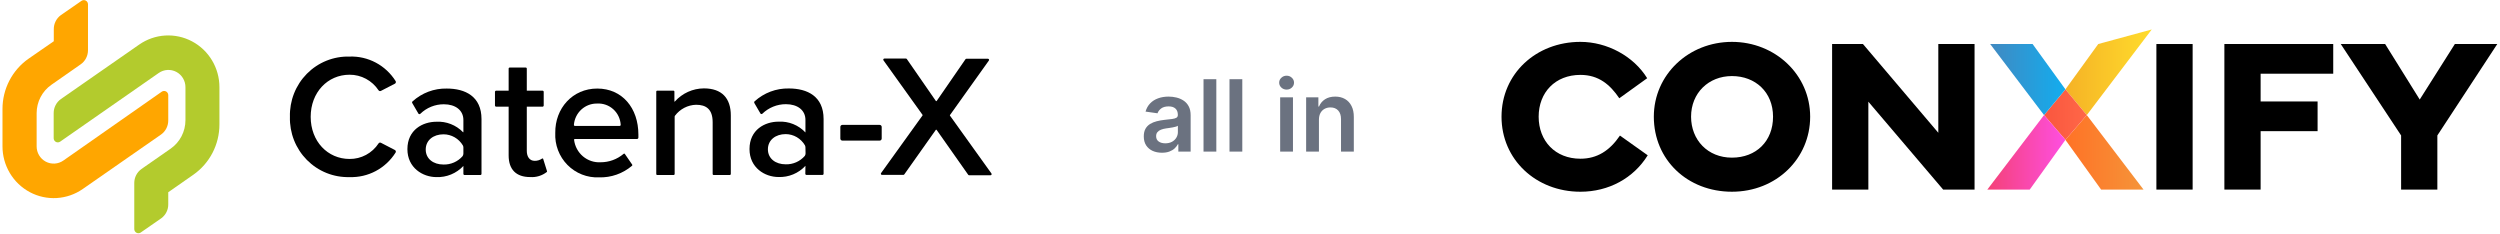
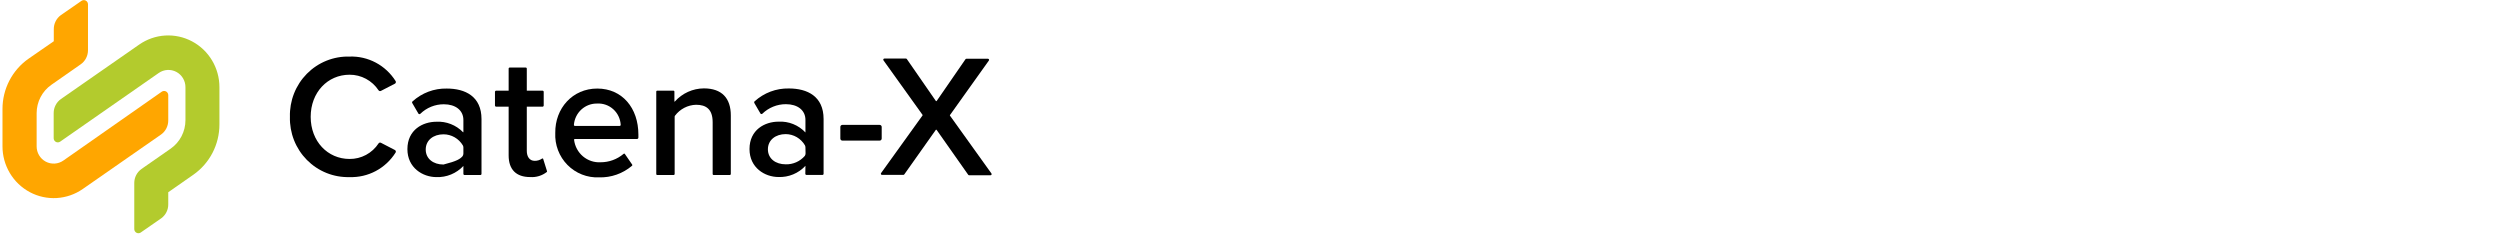
<svg xmlns="http://www.w3.org/2000/svg" width="502" height="47" viewBox="0 0 502 47" fill="none">
  <g clip-path="url(#clip0_21046_3483)">
    <path d="M33.785 24.143V19.093C33.783 18.943 33.741 18.795 33.663 18.667C33.585 18.538 33.474 18.433 33.342 18.362C33.21 18.292 33.062 18.258 32.913 18.266C32.764 18.273 32.62 18.32 32.495 18.404L12.724 32.238C12.211 32.597 11.61 32.808 10.987 32.846C10.364 32.885 9.742 32.751 9.189 32.458C8.636 32.165 8.173 31.724 7.85 31.184C7.527 30.644 7.357 30.025 7.357 29.393V22.72C7.358 21.602 7.628 20.499 8.142 19.509C8.656 18.518 9.401 17.668 10.311 17.032L16.202 12.917C16.654 12.602 17.023 12.181 17.278 11.69C17.533 11.199 17.667 10.653 17.667 10.098V5.369V0.833C17.661 0.686 17.618 0.542 17.54 0.417C17.462 0.292 17.354 0.19 17.225 0.121C17.096 0.052 16.951 0.018 16.805 0.024C16.659 0.029 16.517 0.073 16.394 0.151L12.233 3.029C11.782 3.353 11.416 3.782 11.167 4.281C10.917 4.779 10.792 5.332 10.802 5.89V8.28L5.742 11.781C4.125 12.909 2.803 14.417 1.889 16.176C0.976 17.935 0.499 19.892 0.5 21.879V29.36C0.496 31.258 1.006 33.122 1.974 34.748C2.943 36.375 4.333 37.702 5.995 38.586C7.656 39.471 9.525 39.878 11.399 39.765C13.274 39.651 15.081 39.021 16.627 37.943L32.354 27.003C32.804 26.68 33.17 26.25 33.419 25.752C33.668 25.253 33.794 24.701 33.785 24.143Z" fill="#FFA600" />
    <path d="M27.96 8.945L12.233 19.885C11.782 20.203 11.413 20.628 11.16 21.122C10.906 21.615 10.775 22.164 10.777 22.721V27.77C10.78 27.92 10.824 28.066 10.902 28.194C10.981 28.321 11.092 28.425 11.223 28.494C11.355 28.564 11.502 28.597 11.651 28.589C11.799 28.581 11.943 28.534 12.067 28.451L31.88 14.651C32.393 14.294 32.992 14.085 33.614 14.047C34.236 14.01 34.856 14.145 35.408 14.437C35.959 14.73 36.421 15.17 36.744 15.708C37.067 16.247 37.238 16.865 37.239 17.495V24.143C37.237 25.263 36.968 26.366 36.453 27.358C35.939 28.35 35.195 29.201 34.284 29.84L29.017 33.508L28.418 33.929C27.968 34.244 27.601 34.664 27.348 35.153C27.094 35.643 26.962 36.187 26.962 36.74V38.036V46.013C26.965 46.163 27.009 46.31 27.087 46.437C27.166 46.565 27.276 46.669 27.408 46.738C27.54 46.808 27.687 46.84 27.836 46.833C27.984 46.825 28.127 46.778 28.251 46.695L32.412 43.809C32.847 43.485 33.198 43.061 33.437 42.572C33.676 42.083 33.795 41.543 33.785 40.998V38.6L38.828 35.082C40.443 33.953 41.763 32.444 42.675 30.685C43.587 28.927 44.063 26.97 44.062 24.984V17.503C44.061 15.61 43.549 13.752 42.58 12.132C41.612 10.511 40.224 9.189 38.566 8.308C36.909 7.427 35.045 7.021 33.175 7.133C31.306 7.245 29.503 7.872 27.96 8.945Z" fill="#B3CB2D" />
    <path d="M58.216 23.461C58.173 21.86 58.453 20.267 59.038 18.779C59.624 17.291 60.504 15.939 61.624 14.806C62.744 13.674 64.081 12.784 65.552 12.191C67.024 11.599 68.599 11.316 70.182 11.36C72.015 11.292 73.833 11.71 75.456 12.572C77.079 13.434 78.451 14.71 79.436 16.275C79.463 16.318 79.482 16.367 79.49 16.418C79.497 16.469 79.495 16.521 79.481 16.571C79.468 16.621 79.444 16.668 79.412 16.708C79.38 16.748 79.34 16.781 79.294 16.805L76.49 18.252C76.41 18.293 76.318 18.304 76.231 18.282C76.144 18.261 76.068 18.208 76.016 18.134C75.377 17.166 74.51 16.373 73.493 15.826C72.477 15.28 71.342 14.998 70.191 15.004C65.789 15.004 62.385 18.547 62.385 23.461C62.385 28.375 65.789 31.918 70.191 31.918C71.342 31.931 72.478 31.651 73.496 31.106C74.513 30.561 75.379 29.767 76.016 28.796C76.065 28.719 76.141 28.664 76.229 28.641C76.316 28.617 76.409 28.628 76.49 28.67L79.286 30.117C79.332 30.14 79.374 30.172 79.407 30.212C79.44 30.252 79.464 30.299 79.477 30.349C79.49 30.4 79.493 30.452 79.484 30.504C79.476 30.555 79.456 30.604 79.427 30.647C78.442 32.209 77.071 33.484 75.45 34.346C73.829 35.208 72.013 35.627 70.182 35.562C68.599 35.606 67.024 35.323 65.552 34.73C64.081 34.138 62.744 33.248 61.624 32.116C60.504 30.983 59.624 29.631 59.038 28.143C58.453 26.655 58.173 25.062 58.216 23.461Z" fill="black" />
-     <path d="M93.049 33.324C92.355 34.064 91.513 34.646 90.579 35.032C89.645 35.418 88.64 35.599 87.632 35.562C84.894 35.562 81.807 33.702 81.807 29.949C81.807 26.061 84.894 24.446 87.632 24.446C88.617 24.392 89.601 24.551 90.52 24.911C91.44 25.27 92.273 25.823 92.966 26.533C92.971 26.54 92.977 26.545 92.984 26.549C92.991 26.553 92.999 26.555 93.008 26.555C93.016 26.555 93.024 26.553 93.031 26.549C93.039 26.545 93.045 26.54 93.049 26.533V24.092C93.049 22.132 91.452 20.937 89.122 20.937C87.36 20.932 85.665 21.62 84.395 22.855C84.367 22.881 84.334 22.899 84.297 22.91C84.261 22.921 84.223 22.924 84.186 22.918C84.149 22.913 84.113 22.899 84.082 22.878C84.05 22.857 84.024 22.829 84.004 22.796L82.781 20.693C82.75 20.643 82.737 20.584 82.745 20.525C82.752 20.467 82.78 20.413 82.823 20.373C84.71 18.654 87.173 17.727 89.712 17.781C93.424 17.781 96.686 19.355 96.686 23.916V34.914C96.686 34.974 96.662 35.032 96.62 35.075C96.578 35.117 96.521 35.141 96.461 35.141H93.274C93.214 35.141 93.157 35.117 93.115 35.075C93.073 35.032 93.049 34.974 93.049 34.914V33.324ZM93.049 29.621C93.051 29.477 93.017 29.335 92.949 29.209C92.547 28.527 91.977 27.963 91.294 27.57C90.612 27.178 89.84 26.971 89.055 26.97C87.008 26.97 85.485 28.165 85.485 30.025C85.485 31.885 87.008 33.037 89.055 33.037C89.777 33.057 90.495 32.917 91.158 32.626C91.821 32.336 92.412 31.901 92.891 31.354C92.993 31.2 93.048 31.018 93.049 30.833V29.621Z" fill="black" />
+     <path d="M93.049 33.324C92.355 34.064 91.513 34.646 90.579 35.032C89.645 35.418 88.64 35.599 87.632 35.562C84.894 35.562 81.807 33.702 81.807 29.949C81.807 26.061 84.894 24.446 87.632 24.446C88.617 24.392 89.601 24.551 90.52 24.911C91.44 25.27 92.273 25.823 92.966 26.533C92.971 26.54 92.977 26.545 92.984 26.549C92.991 26.553 92.999 26.555 93.008 26.555C93.016 26.555 93.024 26.553 93.031 26.549C93.039 26.545 93.045 26.54 93.049 26.533V24.092C93.049 22.132 91.452 20.937 89.122 20.937C87.36 20.932 85.665 21.62 84.395 22.855C84.367 22.881 84.334 22.899 84.297 22.91C84.261 22.921 84.223 22.924 84.186 22.918C84.149 22.913 84.113 22.899 84.082 22.878C84.05 22.857 84.024 22.829 84.004 22.796L82.781 20.693C82.75 20.643 82.737 20.584 82.745 20.525C82.752 20.467 82.78 20.413 82.823 20.373C84.71 18.654 87.173 17.727 89.712 17.781C93.424 17.781 96.686 19.355 96.686 23.916V34.914C96.686 34.974 96.662 35.032 96.62 35.075C96.578 35.117 96.521 35.141 96.461 35.141H93.274C93.214 35.141 93.157 35.117 93.115 35.075C93.073 35.032 93.049 34.974 93.049 34.914V33.324ZM93.049 29.621C93.051 29.477 93.017 29.335 92.949 29.209C92.547 28.527 91.977 27.963 91.294 27.57C90.612 27.178 89.84 26.971 89.055 26.97C87.008 26.97 85.485 28.165 85.485 30.025C85.485 31.885 87.008 33.037 89.055 33.037C91.821 32.336 92.412 31.901 92.891 31.354C92.993 31.2 93.048 31.018 93.049 30.833V29.621Z" fill="black" />
    <path d="M102.136 31.211V21.425H99.64C99.575 21.425 99.513 21.399 99.466 21.354C99.419 21.308 99.392 21.246 99.39 21.181V18.446C99.392 18.38 99.419 18.318 99.466 18.273C99.513 18.227 99.575 18.202 99.64 18.202H102.136V13.775C102.136 13.721 102.157 13.669 102.194 13.63C102.231 13.591 102.282 13.567 102.336 13.565H105.573C105.628 13.565 105.681 13.587 105.72 13.627C105.759 13.666 105.781 13.72 105.781 13.775V18.202H108.935C108.999 18.202 109.06 18.227 109.105 18.273C109.15 18.319 109.176 18.381 109.176 18.446V21.181C109.176 21.245 109.15 21.308 109.105 21.353C109.06 21.399 108.999 21.425 108.935 21.425H105.781V30.294C105.781 31.455 106.33 32.297 107.37 32.297C107.892 32.303 108.403 32.148 108.835 31.851C108.854 31.834 108.877 31.823 108.902 31.818C108.926 31.813 108.952 31.814 108.976 31.822C109 31.829 109.022 31.843 109.039 31.861C109.057 31.88 109.069 31.902 109.076 31.927L109.842 34.375C109.85 34.403 109.85 34.433 109.843 34.461C109.835 34.489 109.821 34.515 109.8 34.535C108.851 35.275 107.667 35.638 106.471 35.553C103.626 35.562 102.136 34.022 102.136 31.211Z" fill="black" />
    <path d="M119.927 17.781C124.92 17.781 128.19 21.669 128.19 27.037V27.626C128.188 27.703 128.156 27.776 128.102 27.829C128.048 27.883 127.975 27.913 127.899 27.912H115.417C115.397 27.913 115.376 27.919 115.358 27.928C115.34 27.937 115.323 27.95 115.31 27.966C115.297 27.981 115.287 28 115.281 28.02C115.275 28.039 115.273 28.06 115.275 28.081C115.432 29.375 116.069 30.56 117.058 31.396C118.047 32.232 119.314 32.657 120.601 32.583C122.286 32.588 123.918 31.992 125.211 30.9C125.227 30.882 125.246 30.867 125.267 30.858C125.289 30.848 125.312 30.843 125.336 30.843C125.359 30.843 125.383 30.848 125.404 30.858C125.426 30.867 125.445 30.882 125.461 30.9L126.934 33.037C126.96 33.069 126.974 33.109 126.974 33.151C126.974 33.192 126.96 33.233 126.934 33.264C125.078 34.853 122.706 35.689 120.277 35.612C119.107 35.664 117.94 35.468 116.85 35.038C115.759 34.608 114.769 33.953 113.943 33.115C113.117 32.276 112.473 31.273 112.052 30.168C111.631 29.064 111.442 27.883 111.498 26.701C111.431 21.744 114.968 17.781 119.927 17.781ZM115.45 25.287H124.421C124.45 25.287 124.478 25.281 124.505 25.27C124.532 25.258 124.556 25.241 124.577 25.22C124.597 25.199 124.613 25.174 124.623 25.146C124.633 25.119 124.638 25.089 124.637 25.06C124.57 23.863 124.037 22.742 123.154 21.942C122.271 21.142 121.111 20.729 119.927 20.793C118.758 20.765 117.622 21.19 116.752 21.979C115.881 22.769 115.341 23.865 115.242 25.043C115.237 25.073 115.239 25.104 115.247 25.134C115.256 25.163 115.27 25.191 115.29 25.214C115.31 25.237 115.334 25.256 115.362 25.268C115.39 25.281 115.42 25.287 115.45 25.287Z" fill="black" />
    <path d="M143.101 24.546C143.101 21.921 141.787 21.037 139.773 21.037C138.95 21.059 138.142 21.268 137.408 21.648C136.675 22.028 136.036 22.57 135.538 23.234C135.496 23.29 135.473 23.357 135.471 23.427V34.939C135.471 34.992 135.45 35.044 135.413 35.082C135.375 35.12 135.324 35.141 135.271 35.141H131.976C131.923 35.141 131.873 35.12 131.835 35.082C131.798 35.044 131.777 34.992 131.777 34.939V18.404C131.777 18.35 131.798 18.299 131.835 18.261C131.873 18.223 131.923 18.201 131.976 18.201H135.222C135.248 18.201 135.274 18.207 135.298 18.217C135.322 18.227 135.344 18.242 135.363 18.261C135.381 18.279 135.396 18.302 135.406 18.326C135.416 18.351 135.421 18.377 135.421 18.404V20.381C135.425 20.39 135.432 20.398 135.44 20.403C135.448 20.408 135.457 20.411 135.467 20.411C135.477 20.411 135.486 20.408 135.494 20.403C135.502 20.398 135.509 20.39 135.513 20.381C136.25 19.558 137.149 18.898 138.151 18.445C139.154 17.991 140.239 17.754 141.337 17.747C144.941 17.747 146.747 19.708 146.747 23.183V34.939C146.747 34.992 146.725 35.044 146.688 35.082C146.65 35.12 146.599 35.141 146.547 35.141H143.31C143.283 35.142 143.256 35.138 143.231 35.128C143.206 35.118 143.183 35.104 143.163 35.085C143.144 35.066 143.129 35.043 143.118 35.018C143.107 34.993 143.101 34.966 143.101 34.939V24.546Z" fill="black" />
    <path d="M169.147 25.077H176.637C176.743 25.077 176.846 25.119 176.922 25.195C176.998 25.27 177.042 25.373 177.045 25.481V27.828C177.042 27.936 176.998 28.039 176.922 28.115C176.846 28.19 176.743 28.233 176.637 28.233H169.147C169.041 28.233 168.939 28.19 168.861 28.115C168.786 28.039 168.741 27.936 168.74 27.828V25.481C168.741 25.373 168.786 25.27 168.861 25.195C168.939 25.119 169.041 25.077 169.147 25.077Z" fill="black" />
    <path d="M187.904 26.087L181.58 35.023C181.557 35.052 181.528 35.075 181.494 35.091C181.461 35.107 181.424 35.115 181.388 35.116H177.103C177.061 35.116 177.02 35.105 176.984 35.083C176.948 35.061 176.919 35.03 176.9 34.992C176.882 34.955 176.874 34.912 176.876 34.87C176.879 34.828 176.894 34.788 176.919 34.754L185.241 23.183C185.257 23.166 185.265 23.144 185.265 23.12C185.265 23.097 185.257 23.074 185.241 23.057L177.402 12.118C177.377 12.084 177.362 12.043 177.359 12.001C177.355 11.959 177.363 11.917 177.383 11.88C177.402 11.842 177.431 11.81 177.467 11.789C177.503 11.767 177.544 11.755 177.585 11.756H181.904C181.94 11.756 181.974 11.765 182.006 11.781C182.038 11.797 182.065 11.82 182.088 11.848L187.912 20.263C187.923 20.277 187.937 20.289 187.952 20.297C187.969 20.304 187.985 20.308 188.003 20.308C188.021 20.308 188.038 20.304 188.054 20.297C188.07 20.289 188.083 20.277 188.094 20.263L193.87 11.89C193.892 11.861 193.919 11.838 193.951 11.822C193.983 11.806 194.017 11.798 194.053 11.798H198.38C198.421 11.797 198.463 11.809 198.499 11.831C198.534 11.853 198.563 11.884 198.583 11.922C198.601 11.959 198.609 12.001 198.606 12.043C198.603 12.085 198.588 12.126 198.563 12.16L190.758 23.099C190.741 23.116 190.733 23.139 190.733 23.162C190.733 23.186 190.741 23.208 190.758 23.225L199.079 34.83C199.104 34.864 199.119 34.904 199.122 34.946C199.125 34.988 199.116 35.03 199.099 35.068C199.079 35.105 199.05 35.137 199.014 35.159C198.979 35.181 198.937 35.192 198.896 35.191H194.61C194.573 35.193 194.537 35.185 194.504 35.169C194.471 35.153 194.442 35.129 194.419 35.099L188.078 26.087C188.068 26.073 188.054 26.061 188.039 26.053C188.024 26.046 188.008 26.042 187.991 26.042C187.974 26.042 187.957 26.046 187.941 26.053C187.926 26.061 187.914 26.073 187.904 26.087Z" fill="black" />
    <path d="M161.733 33.298C161.042 34.041 160.202 34.626 159.27 35.013C158.336 35.401 157.332 35.582 156.325 35.545C153.579 35.545 150.5 33.685 150.5 29.932C150.5 26.045 153.587 24.429 156.325 24.429C157.328 24.372 158.332 24.536 159.266 24.911C160.199 25.286 161.042 25.862 161.733 26.6V24.076C161.733 22.115 160.136 20.92 157.814 20.92C156.049 20.915 154.352 21.602 153.079 22.838C153.05 22.864 153.017 22.883 152.981 22.893C152.946 22.904 152.907 22.907 152.87 22.901C152.832 22.896 152.797 22.882 152.766 22.861C152.734 22.84 152.708 22.812 152.688 22.779L151.464 20.676C151.437 20.625 151.426 20.565 151.435 20.507C151.443 20.449 151.472 20.396 151.515 20.356C153.402 18.637 155.866 17.711 158.405 17.764C162.117 17.764 165.377 19.338 165.377 23.899V34.897C165.377 34.957 165.354 35.015 165.312 35.058C165.27 35.1 165.213 35.124 165.154 35.124H161.933C161.874 35.124 161.816 35.1 161.774 35.058C161.732 35.015 161.708 34.957 161.708 34.897L161.733 33.298ZM161.733 29.604C161.733 29.458 161.699 29.314 161.634 29.183C161.237 28.502 160.672 27.937 159.997 27.542C159.319 27.146 158.554 26.935 157.772 26.928C155.725 26.928 154.194 28.123 154.194 29.983C154.194 31.842 155.725 32.995 157.772 32.995C158.493 33.015 159.21 32.875 159.871 32.584C160.533 32.293 161.122 31.859 161.601 31.312C161.706 31.159 161.761 30.977 161.758 30.791L161.733 29.604Z" fill="black" />
  </g>
-   <path d="M233.322 30.668C232.63 30.668 232.008 30.545 231.454 30.299C230.904 30.048 230.469 29.679 230.147 29.191C229.83 28.703 229.671 28.102 229.671 27.387C229.671 26.772 229.785 26.263 230.012 25.86C230.239 25.458 230.549 25.136 230.942 24.894C231.335 24.653 231.778 24.471 232.27 24.347C232.768 24.22 233.281 24.127 233.812 24.07C234.451 24.004 234.969 23.945 235.367 23.893C235.765 23.836 236.054 23.751 236.233 23.637C236.418 23.519 236.51 23.337 236.51 23.09V23.048C236.51 22.513 236.352 22.098 236.035 21.805C235.717 21.511 235.26 21.364 234.664 21.364C234.034 21.364 233.535 21.502 233.165 21.776C232.801 22.051 232.555 22.375 232.427 22.749L230.026 22.409C230.215 21.746 230.528 21.192 230.964 20.747C231.399 20.297 231.932 19.961 232.562 19.738C233.191 19.511 233.887 19.397 234.65 19.397C235.175 19.397 235.698 19.459 236.219 19.582C236.74 19.705 237.216 19.909 237.647 20.193C238.078 20.472 238.423 20.853 238.684 21.336C238.949 21.819 239.081 22.423 239.081 23.147V30.448H236.61V28.95H236.525C236.368 29.253 236.148 29.537 235.864 29.802C235.585 30.062 235.232 30.273 234.806 30.434C234.385 30.59 233.89 30.668 233.322 30.668ZM233.989 28.779C234.505 28.779 234.953 28.677 235.331 28.474C235.71 28.265 236.001 27.991 236.205 27.65C236.413 27.309 236.518 26.937 236.518 26.535V25.249C236.437 25.316 236.3 25.377 236.106 25.434C235.916 25.491 235.703 25.541 235.466 25.583C235.23 25.626 234.995 25.664 234.763 25.697C234.531 25.73 234.33 25.758 234.16 25.782C233.776 25.834 233.433 25.919 233.13 26.038C232.827 26.156 232.588 26.322 232.412 26.535C232.237 26.743 232.15 27.013 232.15 27.345C232.15 27.818 232.323 28.175 232.668 28.417C233.014 28.659 233.454 28.779 233.989 28.779ZM244.238 15.903V30.448H241.667V15.903H244.238ZM249.453 15.903V30.448H246.882V15.903H249.453ZM257.057 30.448V19.539H259.628V30.448H257.057ZM258.35 17.991C257.943 17.991 257.592 17.856 257.299 17.586C257.005 17.311 256.858 16.982 256.858 16.599C256.858 16.211 257.005 15.882 257.299 15.612C257.592 15.337 257.943 15.2 258.35 15.2C258.762 15.2 259.112 15.337 259.401 15.612C259.695 15.882 259.841 16.211 259.841 16.599C259.841 16.982 259.695 17.311 259.401 17.586C259.112 17.856 258.762 17.991 258.35 17.991ZM264.843 24.056V30.448H262.272V19.539H264.73V21.393H264.857C265.108 20.782 265.508 20.297 266.058 19.937C266.612 19.577 267.296 19.397 268.11 19.397C268.863 19.397 269.519 19.558 270.078 19.88C270.641 20.202 271.077 20.668 271.384 21.279C271.697 21.89 271.851 22.631 271.846 23.502V30.448H269.275V23.9C269.275 23.171 269.086 22.6 268.707 22.188C268.333 21.776 267.814 21.57 267.151 21.57C266.702 21.57 266.302 21.67 265.951 21.869C265.606 22.063 265.333 22.345 265.134 22.714C264.94 23.083 264.843 23.531 264.843 24.056Z" fill="#6B7280" />
  <g clip-path="url(#clip1_21046_3483)">
    <g clip-path="url(#clip2_21046_3483)">
      <path d="M301.506 23.432C301.506 14.822 308.431 8.408 317.347 8.408C322.678 8.408 328.01 11.25 330.753 15.705L325.156 19.731C323.32 17.019 321.041 15.038 317.347 15.038C312.28 15.038 308.962 18.567 308.962 23.432C308.962 28.296 312.28 31.87 317.347 31.87C320.688 31.87 323.209 30.277 325.288 27.222L330.862 31.183C328.008 35.788 323.03 38.5 317.345 38.5C308.43 38.5 301.505 32.043 301.505 23.433L301.506 23.432Z" fill="black" />
      <path d="M332.089 23.432C332.089 14.993 339.079 8.408 347.774 8.408C356.47 8.408 363.481 15.015 363.481 23.432C363.481 31.848 356.69 38.499 347.774 38.499C338.859 38.499 332.089 32.106 332.089 23.432ZM339.568 23.432C339.568 28.103 342.909 31.655 347.774 31.655C352.64 31.655 356.027 28.361 356.027 23.432C356.027 18.503 352.487 15.274 347.774 15.274C343.062 15.274 339.568 18.696 339.568 23.432Z" fill="black" />
      <path d="M367.886 38.069V8.839H374.081L389.212 26.662V8.839H396.491V38.069H390.186L375.166 20.419V38.069H367.887H367.886Z" fill="black" />
      <path d="M432.074 5.915L419.028 23.109L414.735 17.943L421.328 8.839L432.074 5.915Z" fill="url(#paint0_linear_21046_3483)" />
-       <path d="M419.028 23.109L430.421 38.069H421.905L414.735 28.082L419.028 23.109Z" fill="url(#paint1_linear_21046_3483)" />
      <path d="M414.735 17.943L419.028 23.109L414.735 28.082L410.445 23.109L414.735 17.943Z" fill="url(#paint2_linear_21046_3483)" />
      <path d="M408.143 8.839L414.735 17.943L410.445 23.109L399.626 8.839H408.143Z" fill="url(#paint3_linear_21046_3483)" />
      <path d="M410.445 23.109L414.735 28.082L407.568 38.069H399.052L410.445 23.109Z" fill="url(#paint4_linear_21046_3483)" />
-       <path d="M440.281 38.069H433.003V8.839H440.281V38.069Z" fill="black" />
      <path d="M446.655 8.837H468.513V14.8H453.933V20.374H465.371V26.337H453.933V38.068H446.655V8.837Z" fill="black" />
      <path d="M478.935 8.837L485.881 19.988L492.938 8.837H501.456L489.421 27.198V38.068H482.143V27.198L470.02 8.837H478.935Z" fill="black" />
    </g>
  </g>
  <defs>
    <linearGradient id="paint0_linear_21046_3483" x1="414.735" y1="14.512" x2="432.074" y2="14.512" gradientUnits="userSpaceOnUse">
      <stop stop-color="#F5B226" />
      <stop offset="1" stop-color="#FFDC2C" />
    </linearGradient>
    <linearGradient id="paint1_linear_21046_3483" x1="414.735" y1="30.588" x2="430.421" y2="30.588" gradientUnits="userSpaceOnUse">
      <stop stop-color="#FF7226" />
      <stop offset="1" stop-color="#F59439" />
    </linearGradient>
    <linearGradient id="paint2_linear_21046_3483" x1="410.445" y1="23.012" x2="419.028" y2="23.012" gradientUnits="userSpaceOnUse">
      <stop stop-color="#FA563F" />
      <stop offset="1" stop-color="#FF6747" />
    </linearGradient>
    <linearGradient id="paint3_linear_21046_3483" x1="399.626" y1="15.973" x2="414.735" y2="15.973" gradientUnits="userSpaceOnUse">
      <stop stop-color="#4189C1" />
      <stop offset="1" stop-color="#12ADEF" />
    </linearGradient>
    <linearGradient id="paint4_linear_21046_3483" x1="399.052" y1="30.588" x2="414.735" y2="30.588" gradientUnits="userSpaceOnUse">
      <stop stop-color="#F44177" />
      <stop offset="1" stop-color="#FE4FE1" />
    </linearGradient>
    <clipPath id="clip0_21046_3483">
      <rect width="200" height="46.897" fill="white" transform="translate(0.5)" />
    </clipPath>
    <clipPath id="clip1_21046_3483">
-       <rect width="200" height="35.238" fill="white" transform="translate(301.5 5.829)" />
-     </clipPath>
+       </clipPath>
    <clipPath id="clip2_21046_3483">
      <rect width="200" height="32.691" fill="white" transform="translate(301.5 5.829)" />
    </clipPath>
  </defs>
</svg>